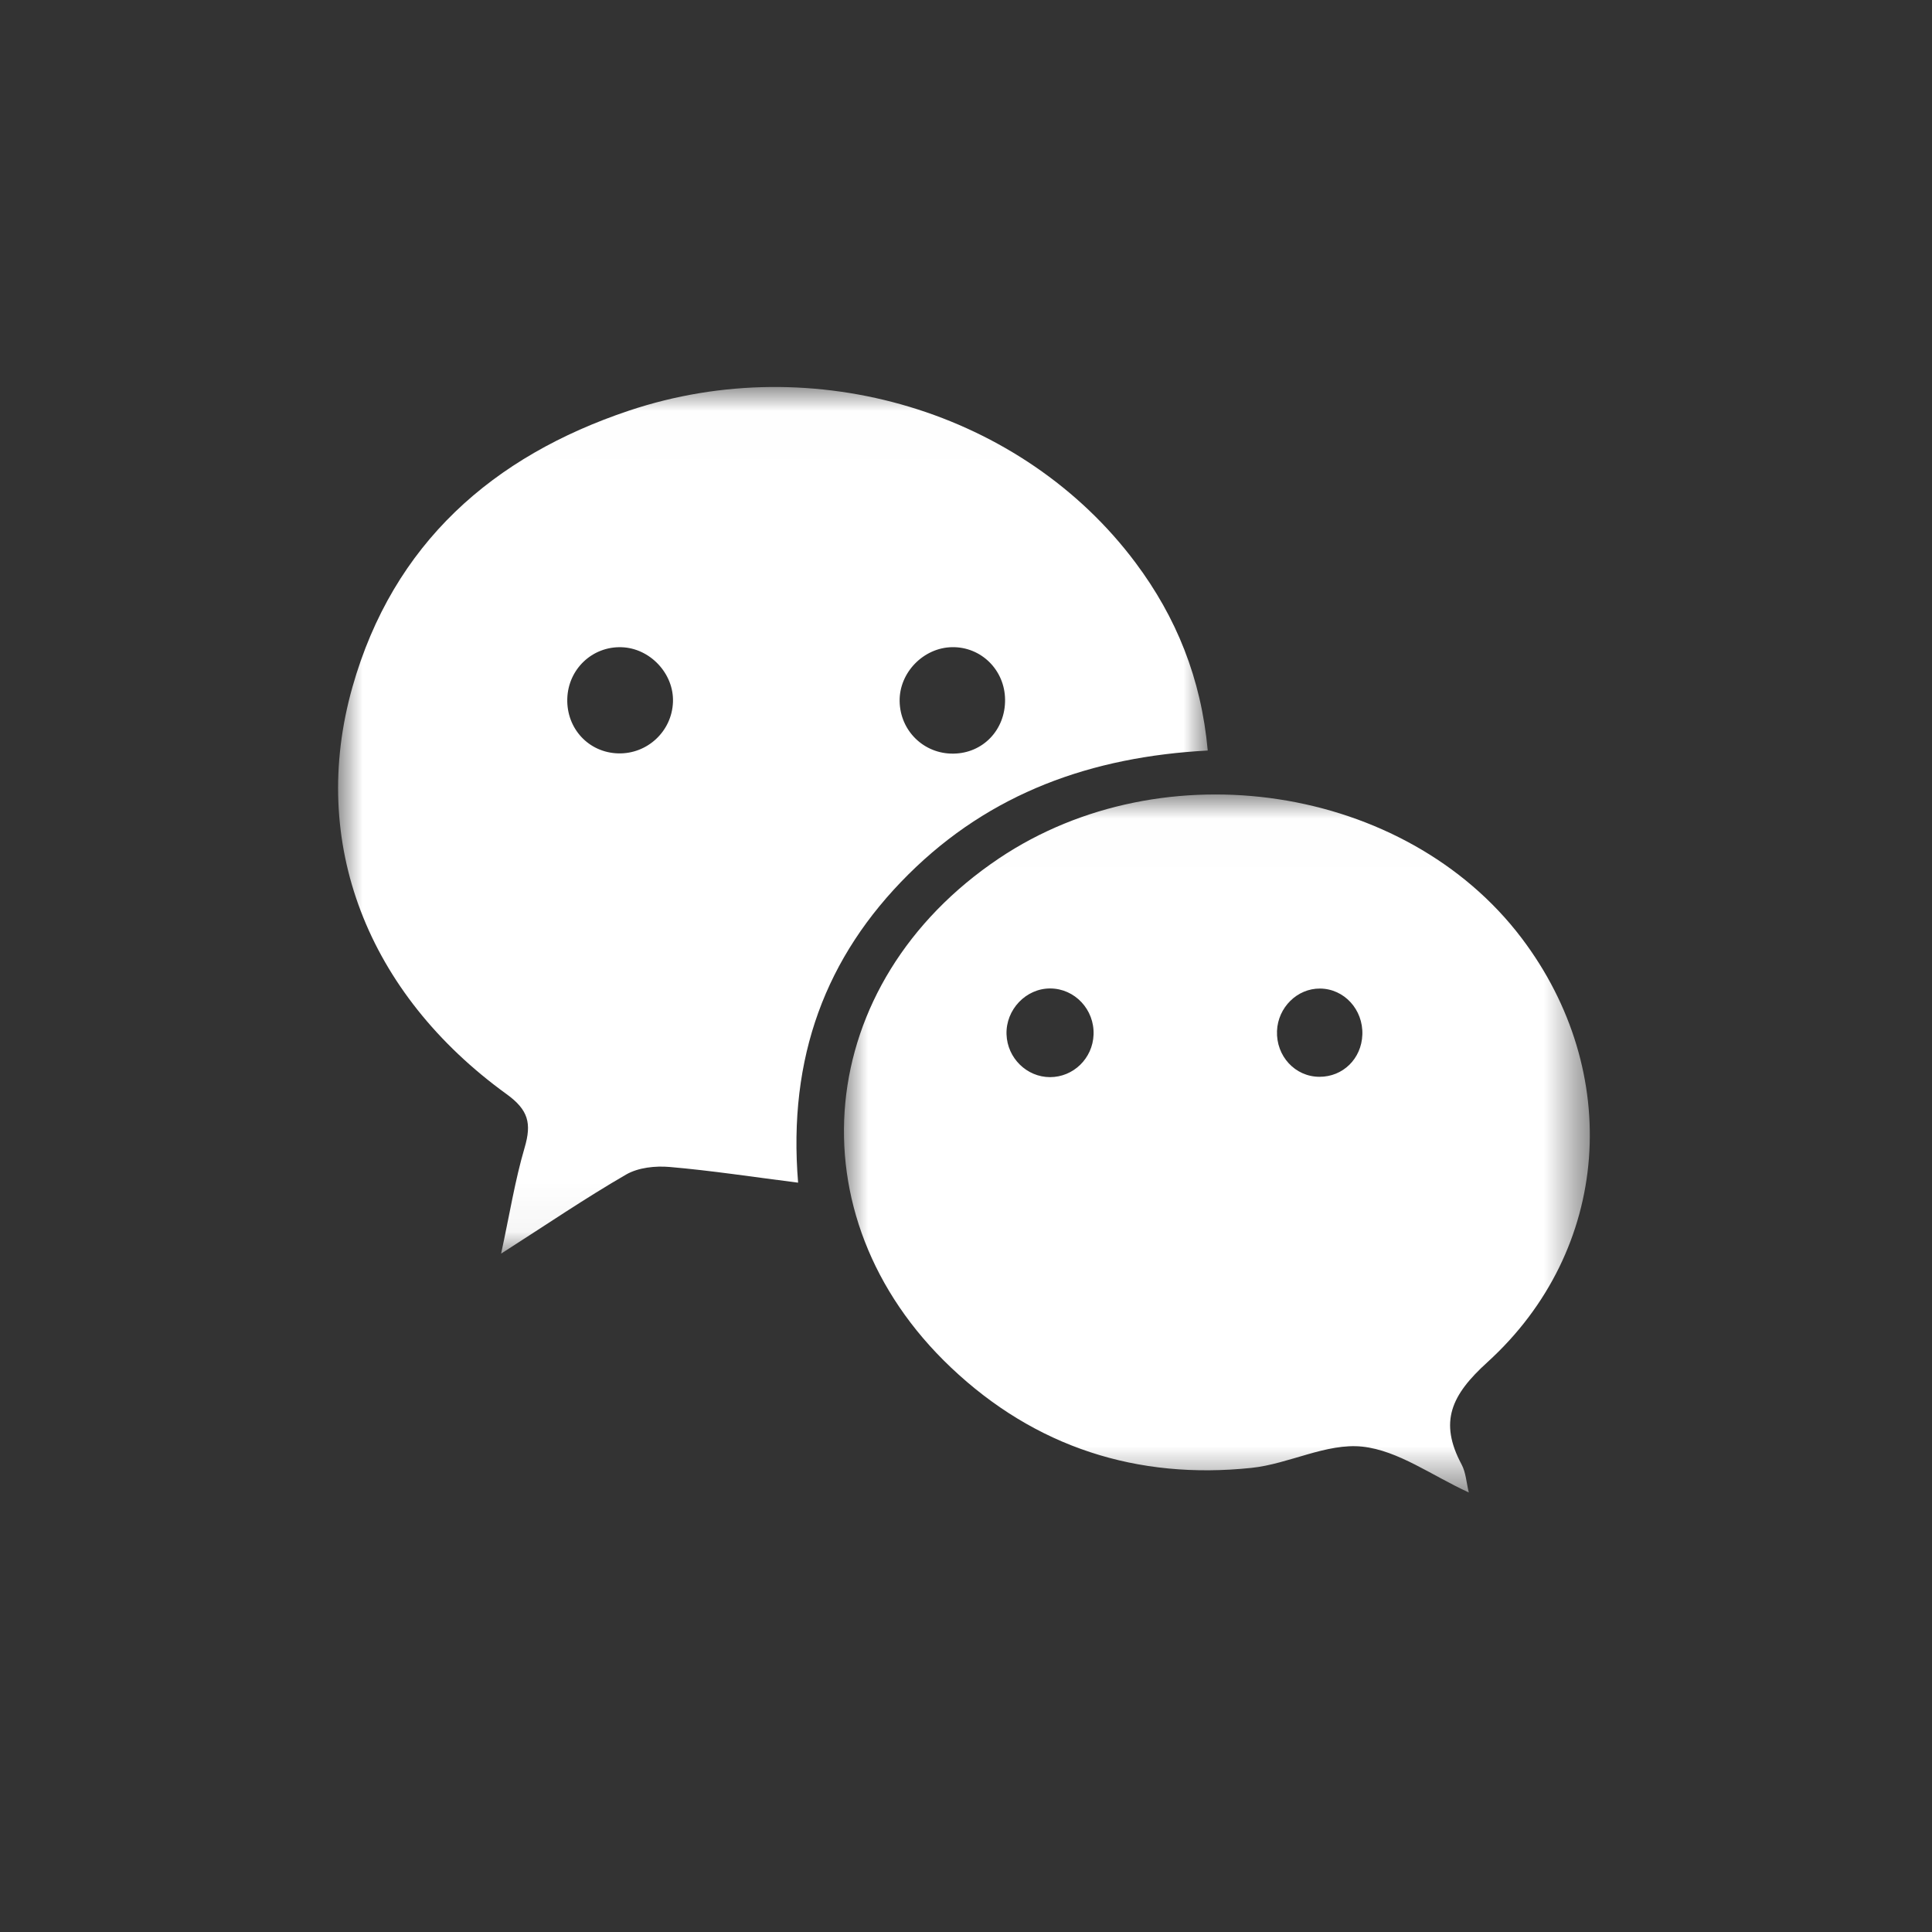
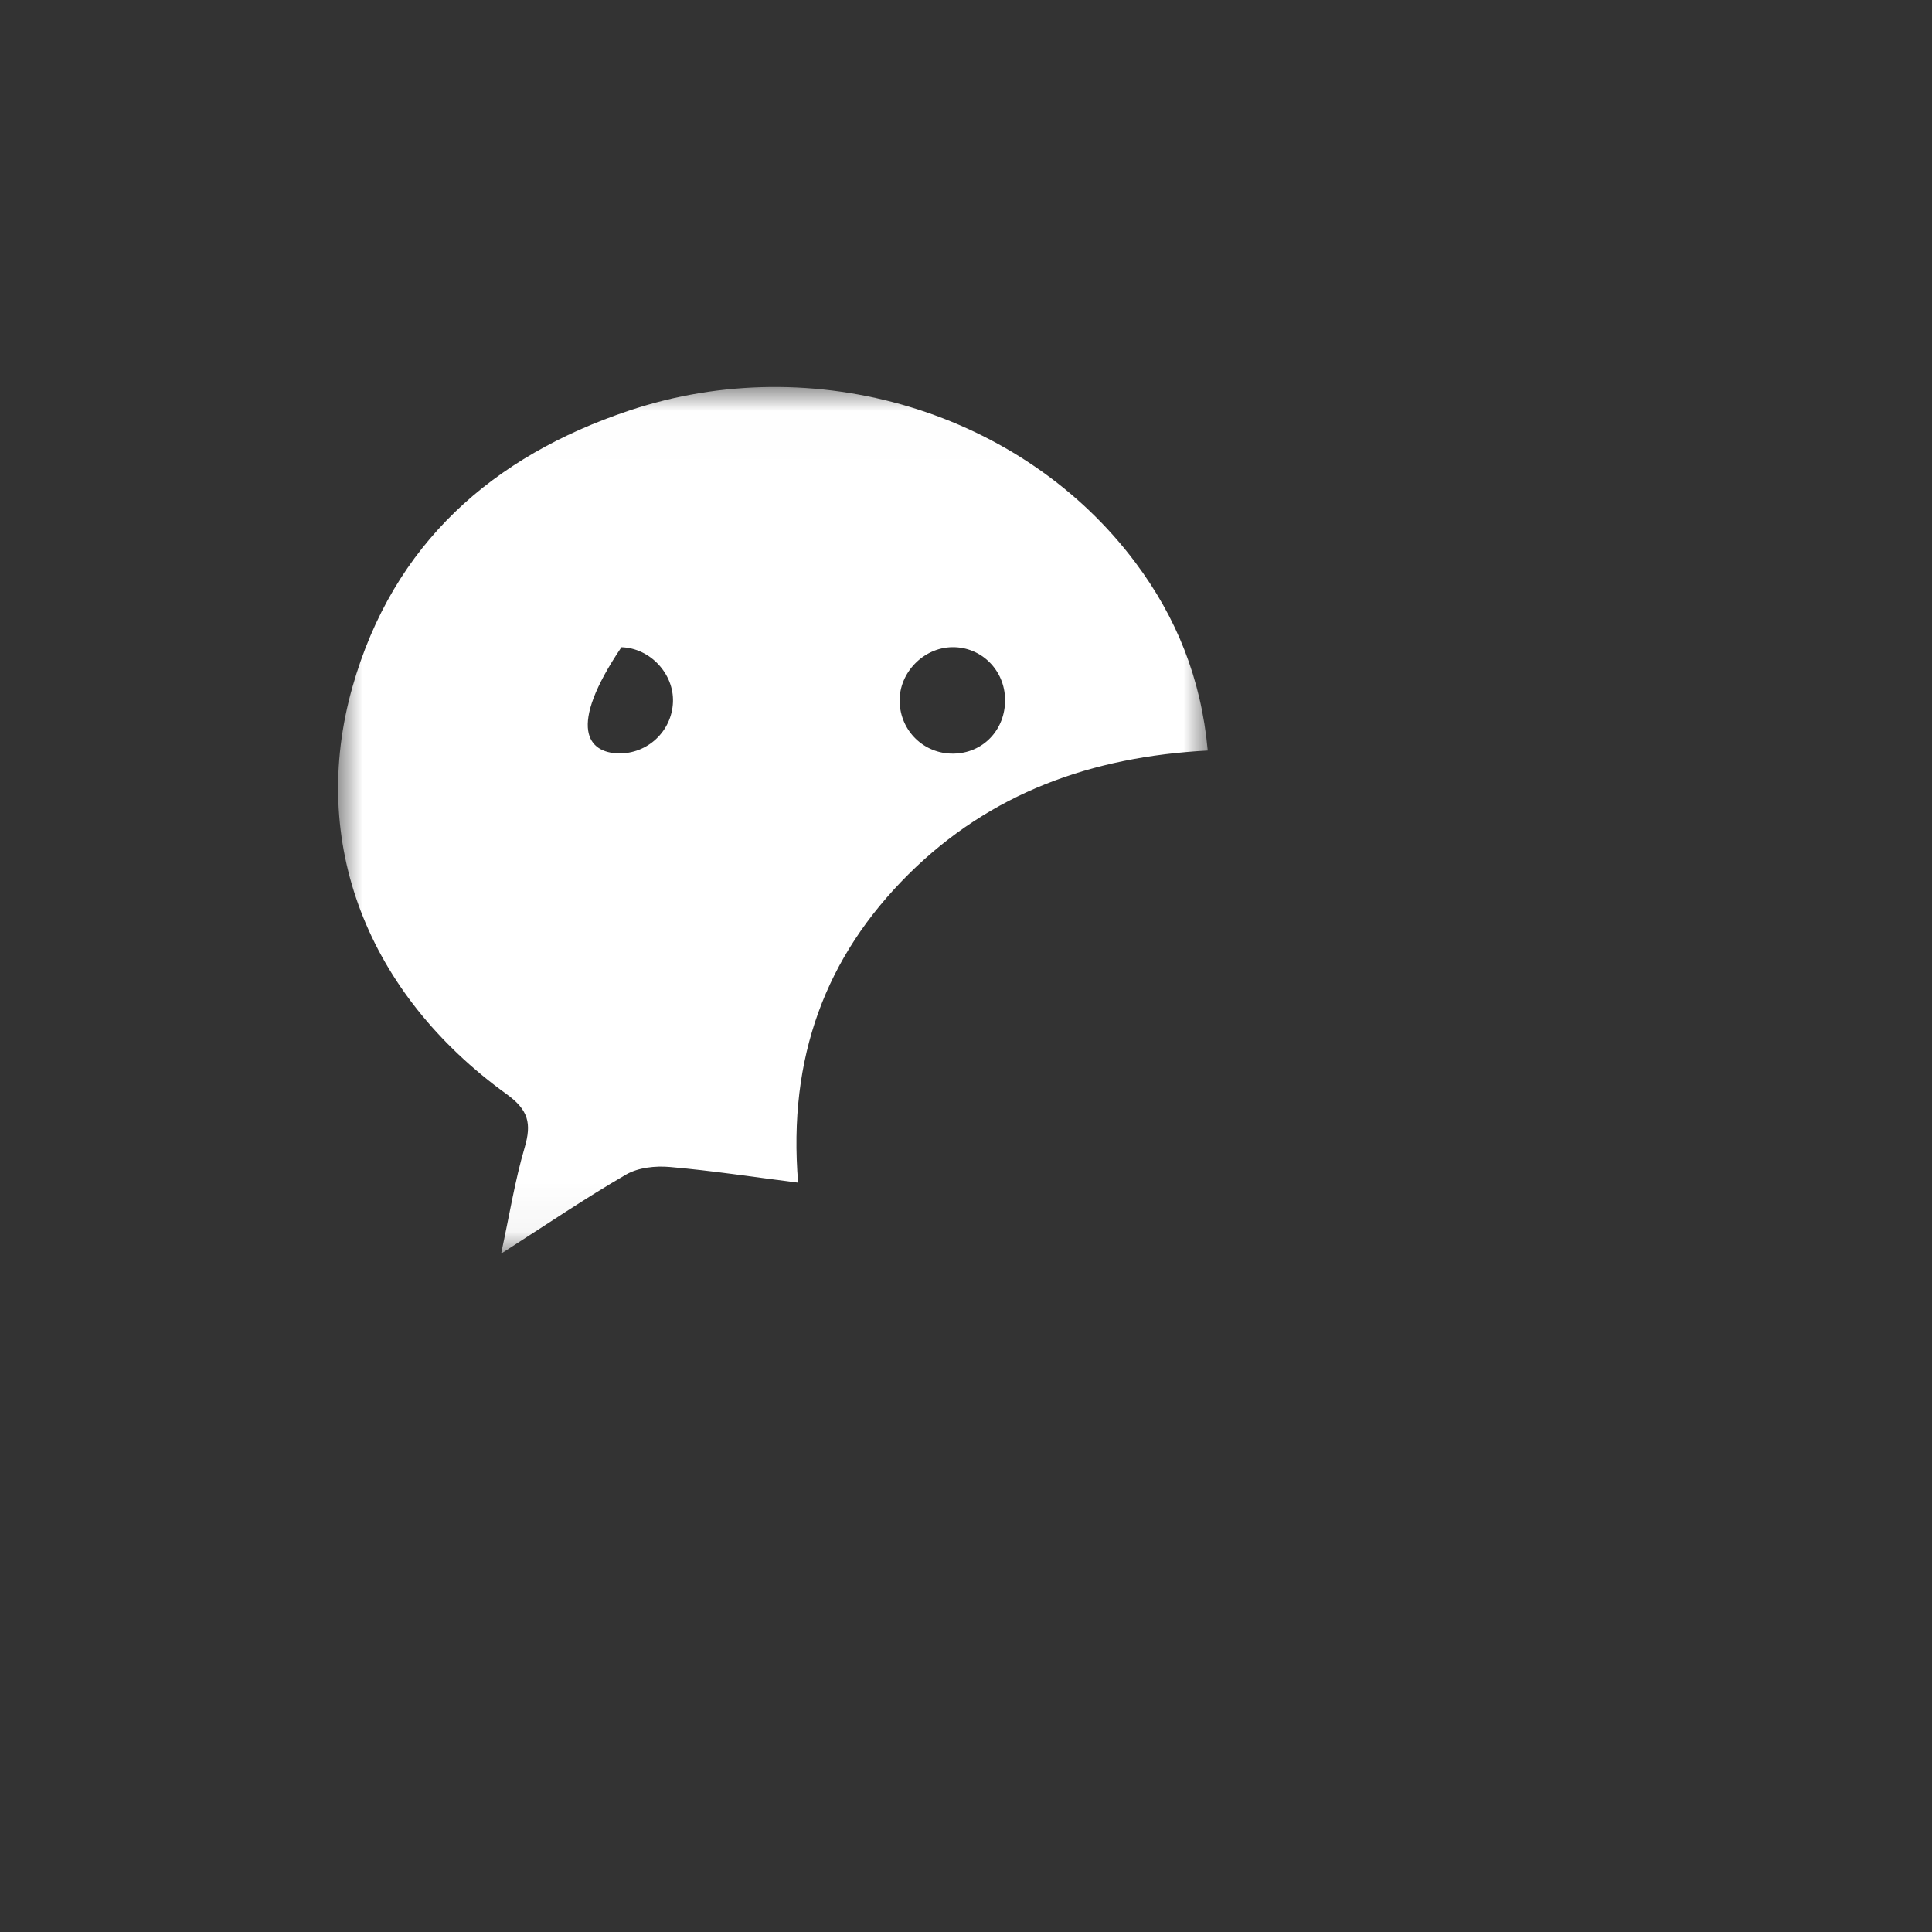
<svg xmlns="http://www.w3.org/2000/svg" xmlns:xlink="http://www.w3.org/1999/xlink" width="40px" height="40px" viewBox="0 0 40 40" version="1.1">
  <rect x="0" y="0" width="40" height="40" fill="#333333" stroke="none" />
  <title>icon-social-we</title>
  <desc>Created with Sketch.</desc>
  <defs>
    <polygon id="path-1" points="0 0.009 18.005 0.009 18.005 17.952 0 17.952" />
-     <polygon id="path-3" points="0.005 0.008 15.448 0.008 15.448 14.459 0.005 14.459" />
  </defs>
  <g id="icon-social-we" stroke="none" stroke-width="1" fill="none" fill-rule="evenodd">
    <g id="icon-social-wechat" transform="translate(7, 8)">
      <g id="Group-3" transform="translate(0, 0.003)">
        <g id="Fill-1-Clipped">
          <mask id="mask-2" fill="white">
            <use xlink:href="#path-1" />
          </mask>
          <g id="path-1" />
-           <path d="M12.71,5.396 C12.117,5.407 11.615,5.925 11.626,6.516 C11.636,7.128 12.128,7.608 12.739,7.6 C13.351,7.593 13.815,7.108 13.809,6.483 C13.804,5.869 13.314,5.385 12.71,5.396 M6.933,6.533 C6.956,5.945 6.458,5.414 5.866,5.397 C5.261,5.378 4.763,5.852 4.745,6.463 C4.727,7.083 5.19,7.579 5.8,7.595 C6.404,7.611 6.911,7.136 6.933,6.533 M18.005,7.536 C15.6,7.664 13.508,8.411 11.809,10.099 C10.093,11.804 9.31,13.893 9.524,16.483 C8.584,16.364 7.727,16.232 6.866,16.158 C6.569,16.132 6.216,16.169 5.964,16.314 C5.127,16.798 4.325,17.344 3.375,17.952 C3.55,17.144 3.662,16.437 3.862,15.757 C4.009,15.256 3.941,14.978 3.491,14.652 C0.603,12.564 -0.614,9.439 0.297,6.221 C1.14,3.245 3.21,1.44 6.022,0.499 C9.861,-0.786 14.175,0.524 16.509,3.646 C17.352,4.773 17.869,6.039 18.005,7.536" id="Fill-1" fill="#FFFFFF" fill-rule="nonzero" mask="url(#mask-2)" />
+           <path d="M12.71,5.396 C12.117,5.407 11.615,5.925 11.626,6.516 C11.636,7.128 12.128,7.608 12.739,7.6 C13.351,7.593 13.815,7.108 13.809,6.483 C13.804,5.869 13.314,5.385 12.71,5.396 M6.933,6.533 C6.956,5.945 6.458,5.414 5.866,5.397 C4.727,7.083 5.19,7.579 5.8,7.595 C6.404,7.611 6.911,7.136 6.933,6.533 M18.005,7.536 C15.6,7.664 13.508,8.411 11.809,10.099 C10.093,11.804 9.31,13.893 9.524,16.483 C8.584,16.364 7.727,16.232 6.866,16.158 C6.569,16.132 6.216,16.169 5.964,16.314 C5.127,16.798 4.325,17.344 3.375,17.952 C3.55,17.144 3.662,16.437 3.862,15.757 C4.009,15.256 3.941,14.978 3.491,14.652 C0.603,12.564 -0.614,9.439 0.297,6.221 C1.14,3.245 3.21,1.44 6.022,0.499 C9.861,-0.786 14.175,0.524 16.509,3.646 C17.352,4.773 17.869,6.039 18.005,7.536" id="Fill-1" fill="#FFFFFF" fill-rule="nonzero" mask="url(#mask-2)" />
        </g>
      </g>
      <g id="Group-6" transform="translate(10.468, 8.441)">
        <g id="Fill-4-Clipped">
          <mask id="mask-4" fill="white">
            <use xlink:href="#path-3" />
          </mask>
          <g id="path-3" />
          <path d="M9.861,4.026 C9.39,4.022 8.99,4.417 8.971,4.904 C8.951,5.425 9.346,5.852 9.849,5.853 C10.336,5.855 10.72,5.478 10.738,4.982 C10.757,4.46 10.361,4.029 9.861,4.026 M4.271,5.86 C4.756,5.86 5.155,5.471 5.173,4.981 C5.193,4.461 4.785,4.026 4.277,4.024 C3.774,4.021 3.353,4.463 3.371,4.975 C3.387,5.464 3.789,5.859 4.271,5.86 M12.942,14.459 C12.18,14.111 11.482,13.59 10.738,13.51 C9.996,13.431 9.217,13.869 8.442,13.95 C6.08,14.198 3.964,13.524 2.22,11.871 C-1.099,8.727 -0.624,3.908 3.215,1.331 C6.627,-0.958 11.63,-0.195 14.036,2.982 C16.135,5.754 15.889,9.434 13.326,11.763 C12.584,12.437 12.317,12.991 12.793,13.88 C12.881,14.044 12.891,14.251 12.942,14.459" id="Fill-4" fill="#FFFFFF" fill-rule="nonzero" mask="url(#mask-4)" />
        </g>
      </g>
    </g>
  </g>
</svg>